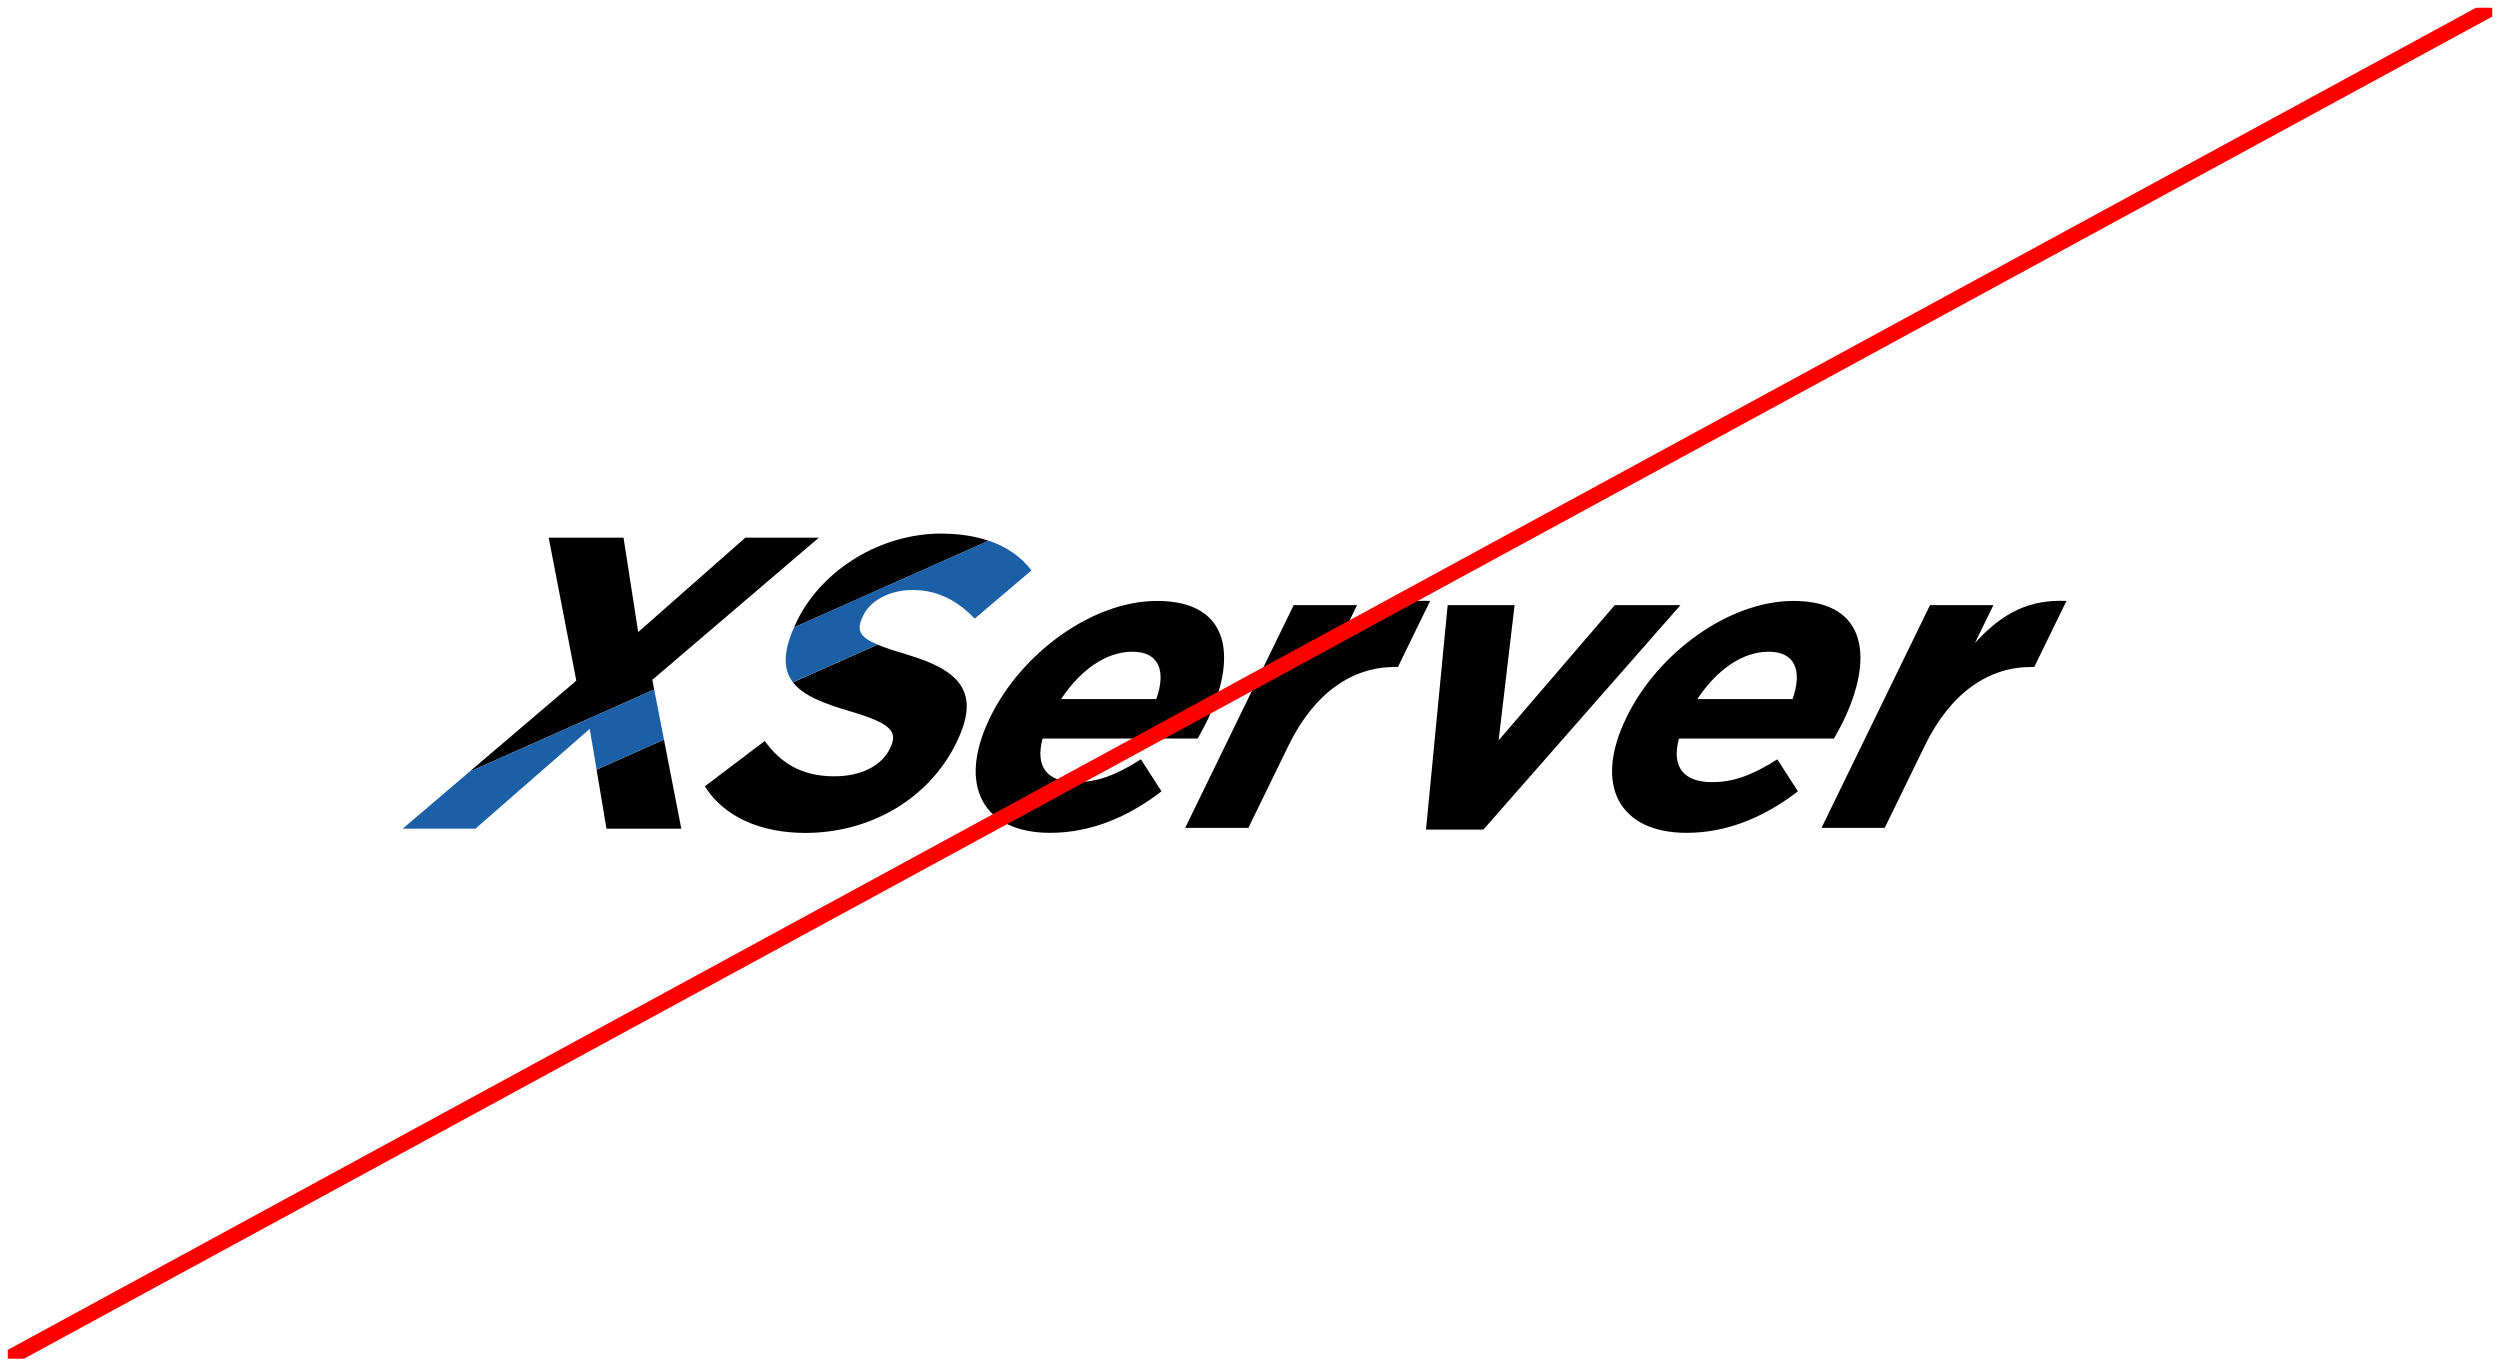
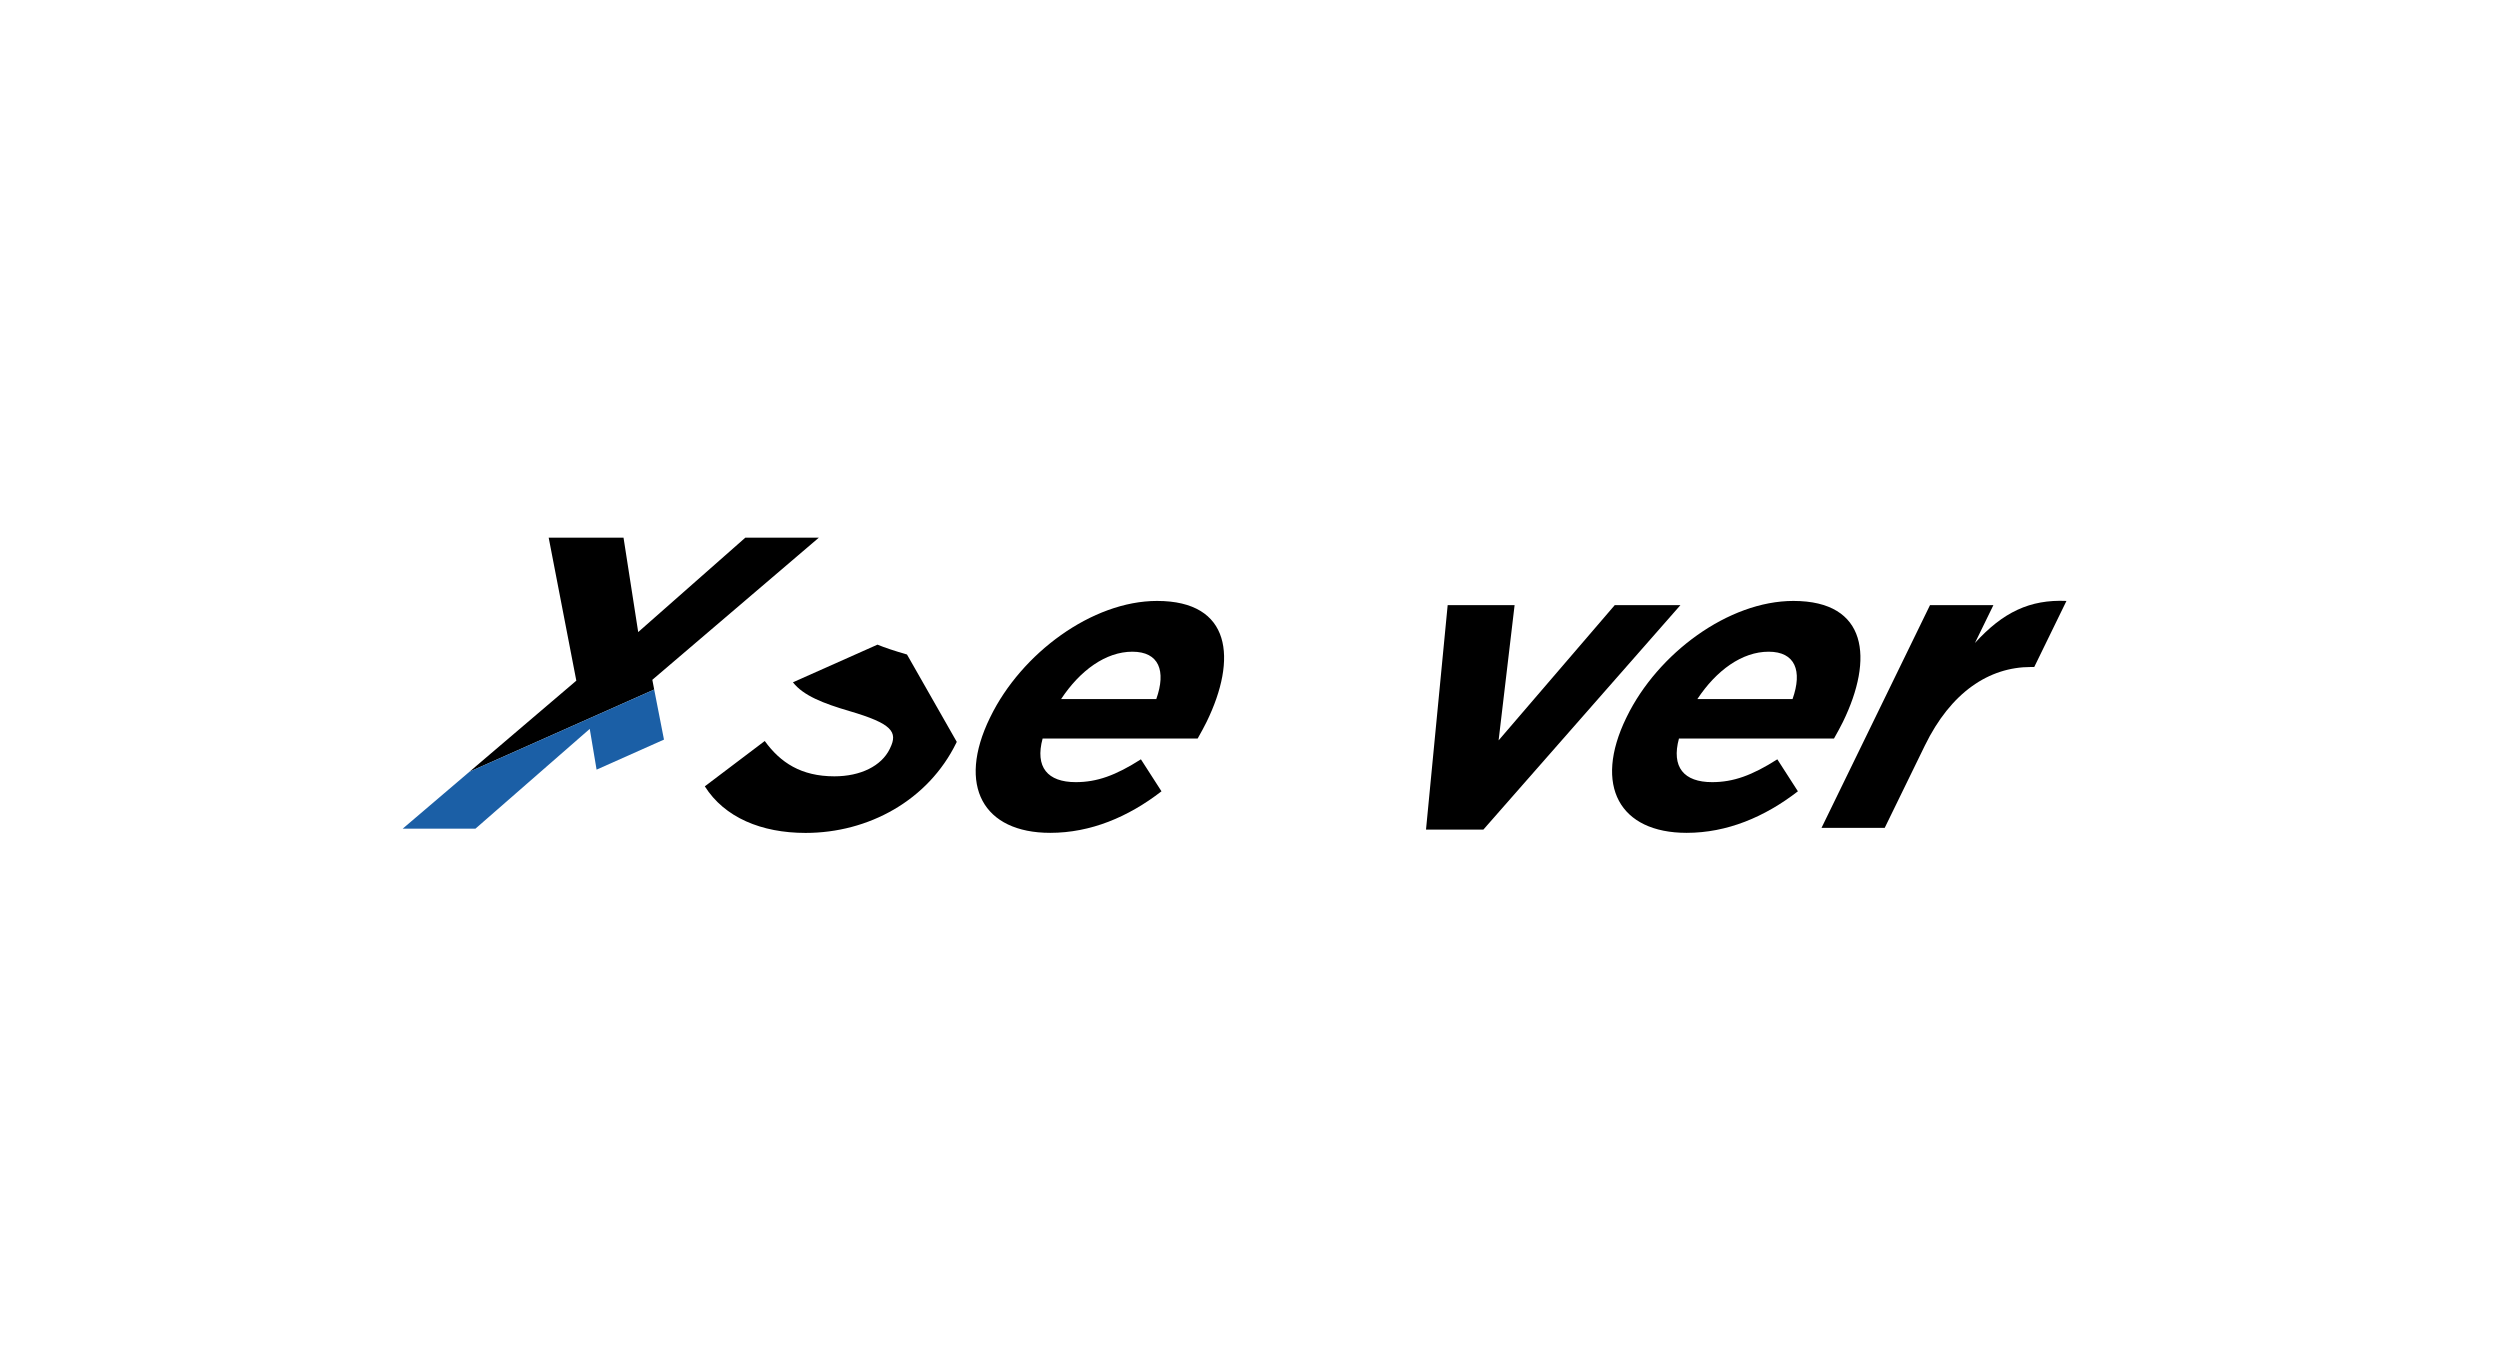
<svg xmlns="http://www.w3.org/2000/svg" id="_レイヤー_2" width="322" height="176" viewBox="0 0 322 176">
  <defs>
    <clipPath id="clippath">
      <rect x="1" y="1" width="320" height="174" fill="none" />
    </clipPath>
  </defs>
  <g id="_レイヤー_1-2">
    <g clip-path="url(#clippath)">
      <path d="M127.51,92.45l.05-.11c3.99-8.19,13.11-14.94,21.47-14.94,9.58,0,10.35,7.44,6.38,15.58-.31.64-.73,1.39-1.15,2.14h-19.97c-1,3.69.63,5.62,4.27,5.62,2.73,0,5.13-.86,8.39-2.94l2.65,4.12c-4.29,3.32-9.14,5.35-14.33,5.35-8.62,0-12.04-6.05-7.76-14.83ZM148.93,90.04c1.29-3.64.35-6.1-3.08-6.1s-6.74,2.41-9.18,6.1h12.26Z" />
-       <path d="M166.65,77.94h8.14l-2.38,4.88c3.59-3.96,7.08-5.63,11.79-5.42l-4.15,8.51h-.43c-5.41,0-10.32,3.27-13.66,10.12l-5.17,10.6h-8.14l13.98-28.7Z" />
      <path d="M186.46,77.94h8.62l-2.06,17.42,14.96-17.42h8.46l-25.38,28.91h-7.39l2.79-28.91Z" />
      <path d="M209.47,92.45l.05-.11c3.99-8.19,13.11-14.94,21.47-14.94,9.58,0,10.35,7.44,6.38,15.58-.31.64-.73,1.39-1.15,2.14h-19.97c-1,3.69.63,5.62,4.27,5.62,2.73,0,5.13-.86,8.4-2.94l2.65,4.12c-4.29,3.32-9.14,5.35-14.33,5.35-8.62,0-12.04-6.05-7.77-14.83ZM230.88,90.04c1.29-3.64.35-6.1-3.08-6.1s-6.74,2.41-9.18,6.1h12.26Z" />
      <path d="M248.61,77.94h8.14l-2.38,4.88c3.59-3.96,7.08-5.63,11.79-5.42l-4.15,8.51h-.43c-5.41,0-10.32,3.27-13.66,10.12l-5.17,10.6h-8.14l13.98-28.7Z" />
-       <path d="M121.25,68.72c-7.66,0-15.31,4.5-18.62,11.3l-.05.11c-.11.23-.2.44-.3.67l25.05-11.15c-1.74-.59-3.75-.92-6.08-.92Z" />
-       <path d="M116.82,84.3c-1.62-.47-2.86-.88-3.8-1.27l-10.89,4.85c1.33,1.72,3.95,2.73,7.29,3.71,5.48,1.61,6.25,2.68,5.23,4.76l-.05.11c-1.07,2.2-3.76,3.53-7.13,3.53-4.28,0-6.96-1.77-8.97-4.55l-7.72,5.84c2.54,4.02,7.3,6,12.98,6,8.08,0,15.79-4.18,19.42-11.62l.05-.11c3.18-6.53.23-9.26-6.41-11.24Z" />
-       <polygon points="78.11 106.73 87.75 106.73 85.52 95.26 76.84 99.13 78.11 106.73" />
+       <path d="M116.82,84.3c-1.62-.47-2.86-.88-3.8-1.27l-10.89,4.85c1.33,1.72,3.95,2.73,7.29,3.71,5.48,1.61,6.25,2.68,5.23,4.76l-.05.11c-1.07,2.2-3.76,3.53-7.13,3.53-4.28,0-6.96-1.77-8.97-4.55l-7.72,5.84c2.54,4.02,7.3,6,12.98,6,8.08,0,15.79-4.18,19.42-11.62l.05-.11Z" />
      <polygon points="84.02 87.56 105.47 69.25 96 69.25 82.2 81.41 80.31 69.25 70.67 69.25 74.23 87.67 60.48 99.39 84.26 88.81 84.02 87.56" />
-       <path d="M127.33,69.64l-25.05,11.15c-1.47,3.3-1.37,5.5-.15,7.08l10.89-4.85c-2.35-.98-2.74-1.9-1.88-3.65l.05-.11c.89-1.82,3.25-3.27,6.41-3.27,2.4,0,4.46.8,6.28,2.19.58.44,1.13.94,1.66,1.5l5.54-4.7,1.77-1.51c-1.33-1.75-3.17-3.04-5.52-3.84Z" fill="#1b5fa6" />
      <polygon points="84.26 88.81 60.48 99.39 51.87 106.73 61.24 106.73 75.96 93.88 76.84 99.13 85.52 95.26 84.26 88.81" fill="#1b5fa6" />
-       <line x1="321" y1="1" x2="1" y2="175" fill="none" stroke="red" stroke-linecap="round" stroke-linejoin="round" stroke-width="2" />
    </g>
  </g>
</svg>